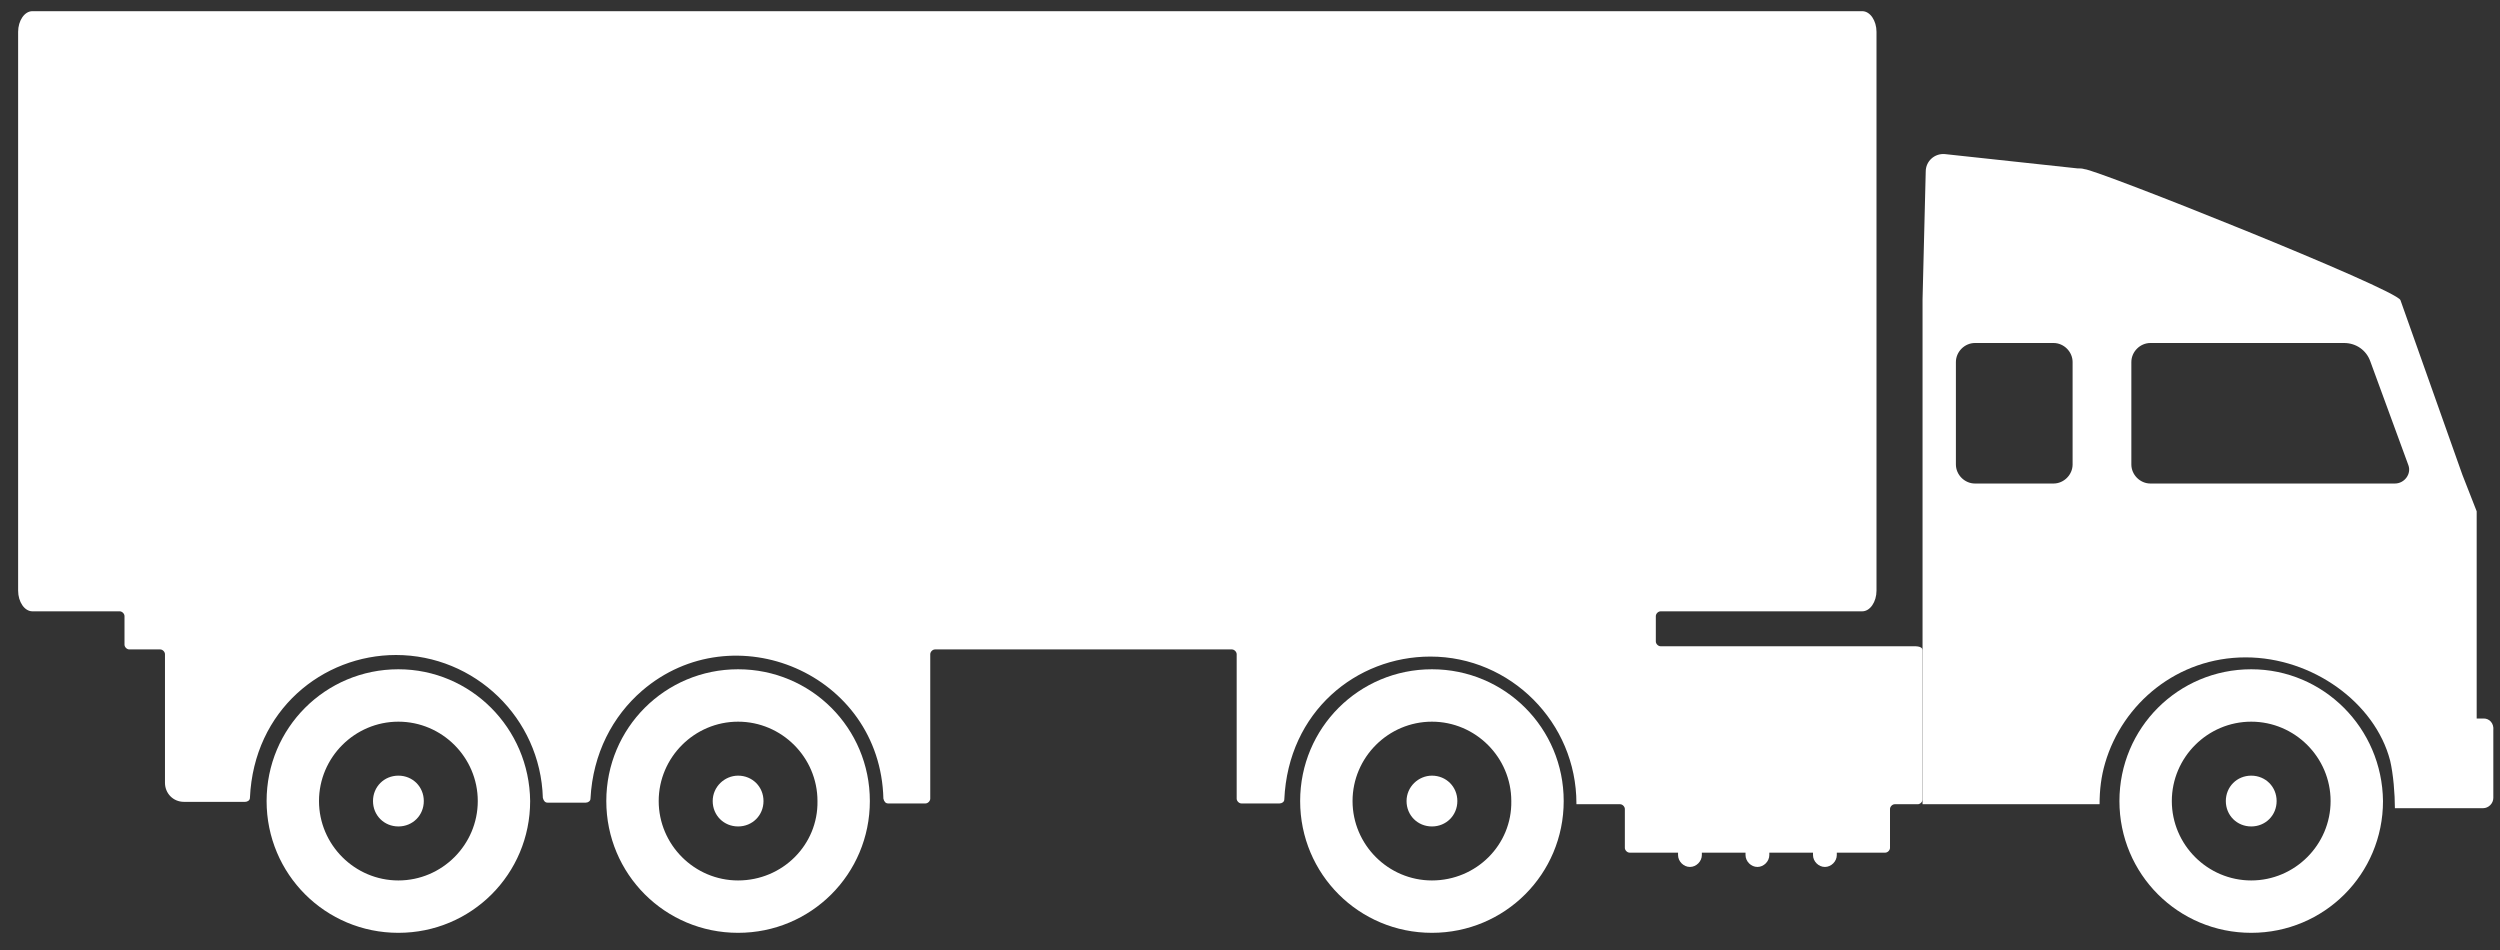
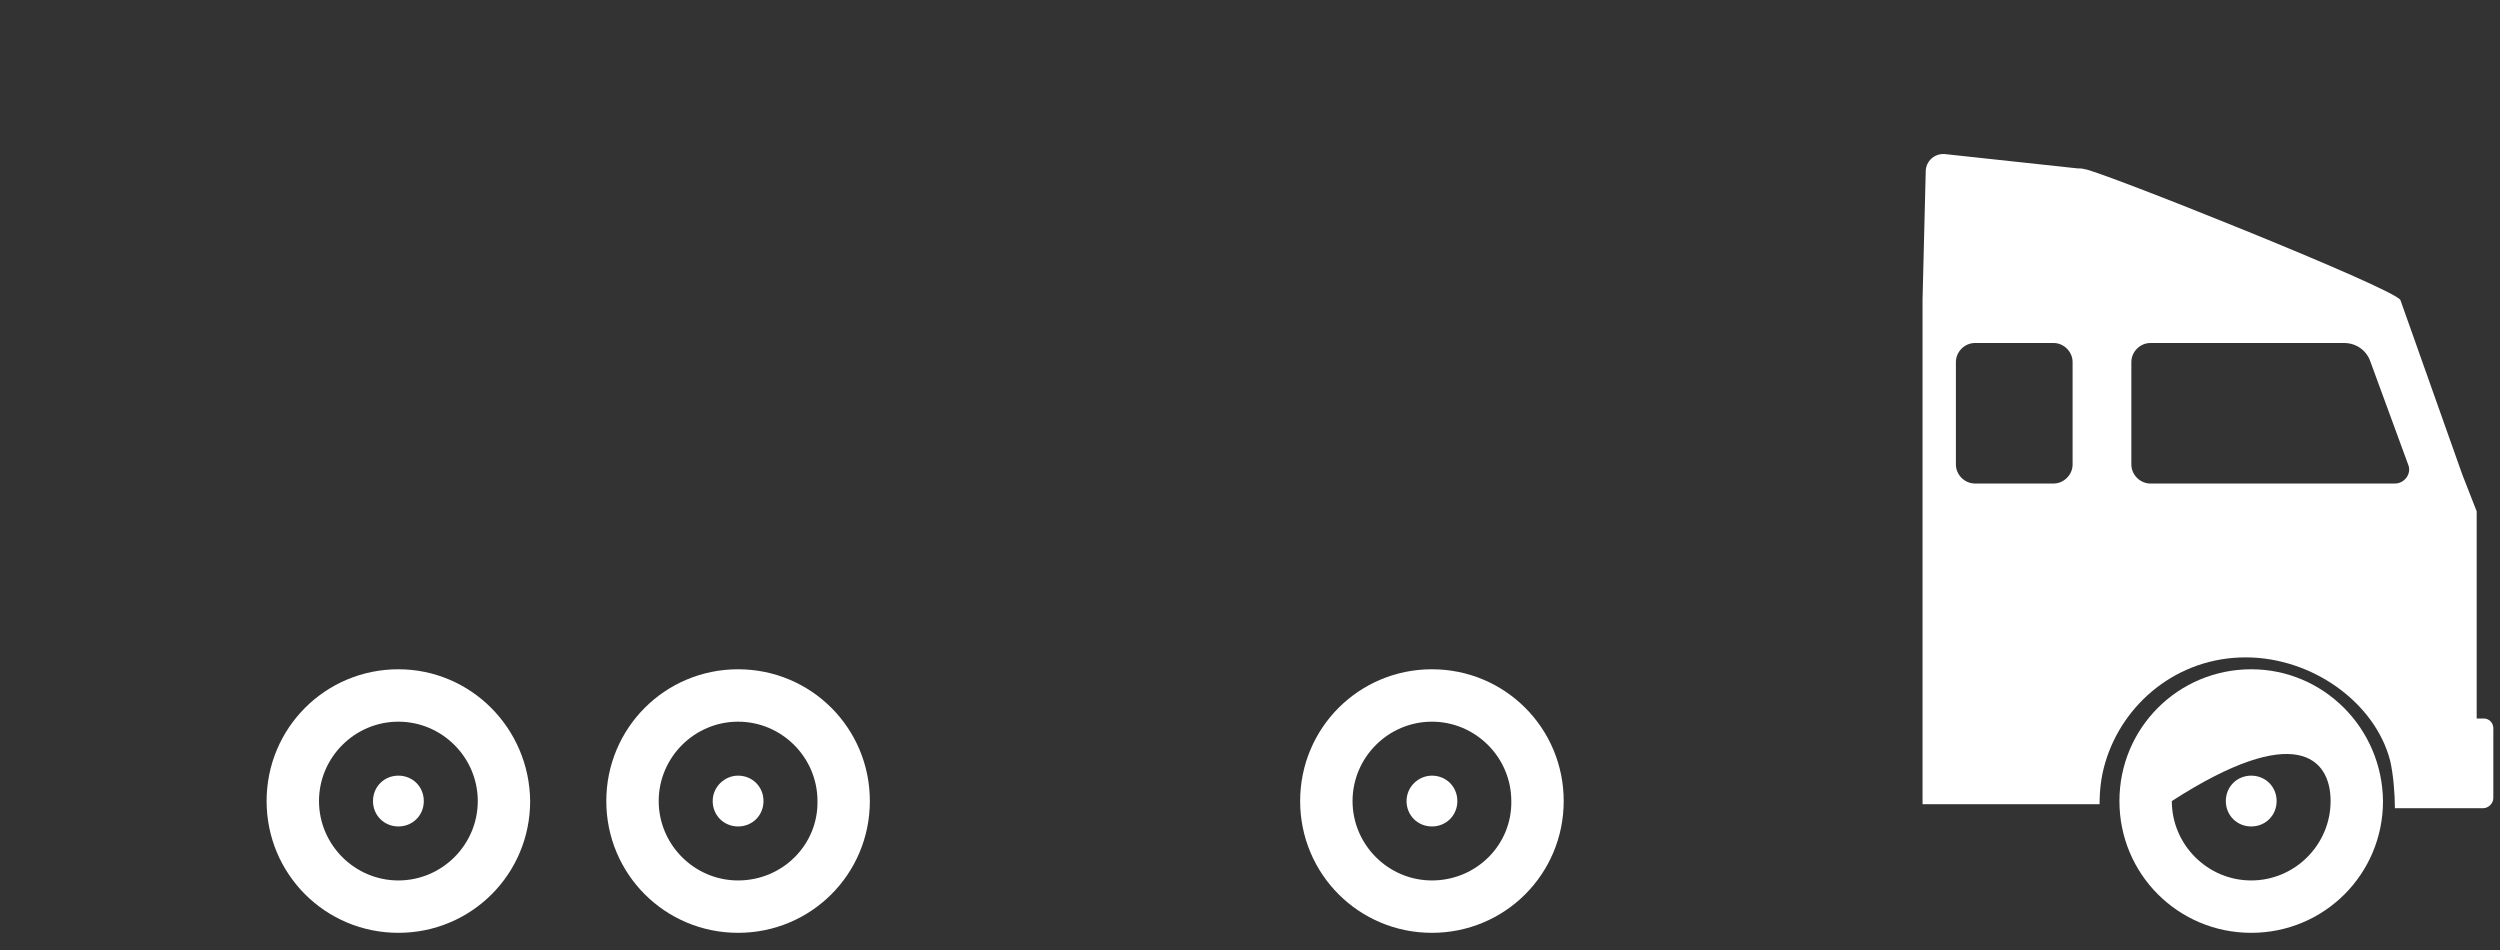
<svg xmlns="http://www.w3.org/2000/svg" width="100" height="38" viewBox="0 0 100 38" fill="none">
  <rect x="0" y="0" width="100" height="38" fill="#333333" stroke="none" />
  <g opacity="1">
    <path d="M15.935 26.771C13.014 26.771 10.664 29.121 10.664 32.042C10.664 34.964 13.014 37.313 15.935 37.313C18.857 37.313 21.206 34.964 21.206 32.042C21.175 29.121 18.825 26.771 15.935 26.771ZM15.935 35.218C14.189 35.218 12.76 33.789 12.76 32.042C12.76 30.296 14.189 28.867 15.935 28.867C17.682 28.867 19.111 30.296 19.111 32.042C19.111 33.789 17.682 35.218 15.935 35.218Z" fill="white" />
    <path d="M14.92 32.042C14.92 32.614 15.364 33.058 15.936 33.058C16.508 33.058 16.952 32.614 16.952 32.042C16.952 31.471 16.508 31.026 15.936 31.026C15.364 31.026 14.92 31.471 14.92 32.042Z" fill="white" />
    <path d="M29.523 26.771C26.602 26.771 24.252 29.121 24.252 32.042C24.252 34.964 26.602 37.313 29.523 37.313C32.444 37.313 34.794 34.964 34.794 32.042C34.794 29.121 32.444 26.771 29.523 26.771ZM29.523 35.218C27.777 35.218 26.348 33.789 26.348 32.042C26.348 30.296 27.777 28.867 29.523 28.867C31.27 28.867 32.699 30.296 32.699 32.042C32.73 33.789 31.301 35.218 29.523 35.218Z" fill="white" />
    <path d="M28.508 32.042C28.508 32.614 28.952 33.058 29.524 33.058C30.096 33.058 30.54 32.614 30.54 32.042C30.54 31.471 30.096 31.026 29.524 31.026C28.984 31.026 28.508 31.471 28.508 32.042Z" fill="white" />
    <path d="M57.277 26.771C54.356 26.771 52.006 29.121 52.006 32.042C52.006 34.964 54.356 37.313 57.277 37.313C60.198 37.313 62.548 34.964 62.548 32.042C62.548 29.121 60.198 26.771 57.277 26.771ZM57.277 35.218C55.531 35.218 54.102 33.789 54.102 32.042C54.102 30.296 55.531 28.867 57.277 28.867C59.023 28.867 60.452 30.296 60.452 32.042C60.484 33.789 59.055 35.218 57.277 35.218Z" fill="white" />
    <path d="M56.262 32.042C56.262 32.614 56.706 33.058 57.278 33.058C57.849 33.058 58.294 32.614 58.294 32.042C58.294 31.471 57.849 31.026 57.278 31.026C56.738 31.026 56.262 31.471 56.262 32.042Z" fill="white" />
-     <path d="M90.049 26.771C87.127 26.771 84.777 29.121 84.777 32.042C84.777 34.964 87.127 37.313 90.049 37.313C92.97 37.313 95.32 34.964 95.32 32.042C95.288 29.121 92.938 26.771 90.049 26.771ZM90.049 35.218C88.302 35.218 86.873 33.789 86.873 32.042C86.873 30.296 88.302 28.867 90.049 28.867C91.795 28.867 93.224 30.296 93.224 32.042C93.224 33.789 91.795 35.218 90.049 35.218Z" fill="white" />
+     <path d="M90.049 26.771C87.127 26.771 84.777 29.121 84.777 32.042C84.777 34.964 87.127 37.313 90.049 37.313C92.97 37.313 95.32 34.964 95.32 32.042C95.288 29.121 92.938 26.771 90.049 26.771ZM90.049 35.218C88.302 35.218 86.873 33.789 86.873 32.042C91.795 28.867 93.224 30.296 93.224 32.042C93.224 33.789 91.795 35.218 90.049 35.218Z" fill="white" />
    <path d="M89.033 32.042C89.033 32.614 89.478 33.058 90.049 33.058C90.621 33.058 91.065 32.614 91.065 32.042C91.065 31.471 90.621 31.026 90.049 31.026C89.478 31.026 89.033 31.471 89.033 32.042Z" fill="white" />
    <path d="M99.352 28.74H99.067V20.452L98.495 18.991L96.018 12.006C95.859 11.561 83.825 6.766 83.38 6.766C83.285 6.735 83.19 6.735 83.094 6.735L77.791 6.163C77.379 6.131 77.029 6.449 77.029 6.862L76.902 11.974C76.902 12.006 76.902 12.037 76.902 12.069V32.169H83.983C83.983 31.598 84.047 31.058 84.206 30.518C84.904 28.137 87.095 26.295 89.826 26.295C92.493 26.295 95.002 28.105 95.605 30.423C95.732 30.963 95.796 31.757 95.796 32.328H99.32C99.543 32.328 99.733 32.138 99.733 31.915V29.216C99.765 28.93 99.575 28.74 99.352 28.74ZM82.904 18.579C82.904 18.991 82.555 19.341 82.142 19.341H78.998C78.585 19.341 78.236 18.991 78.236 18.579V14.482C78.236 14.07 78.585 13.72 78.998 13.72H82.142C82.555 13.72 82.904 14.07 82.904 14.482V18.579ZM95.796 19.341H86.016C85.603 19.341 85.254 18.991 85.254 18.579V14.482C85.254 14.07 85.603 13.72 86.016 13.72H93.764C94.24 13.72 94.653 14.006 94.811 14.451L96.336 18.61C96.463 18.96 96.177 19.341 95.796 19.341Z" fill="white" />
-     <path d="M76.902 26.009V31.979C76.902 32.074 76.807 32.169 76.711 32.169H75.79C75.695 32.169 75.6 32.265 75.6 32.36V33.916C75.6 34.011 75.505 34.106 75.409 34.106H73.472V34.202C73.472 34.456 73.25 34.678 72.996 34.678C72.742 34.678 72.52 34.456 72.52 34.202V34.106H70.773V34.202C70.773 34.456 70.551 34.678 70.297 34.678C70.043 34.678 69.821 34.456 69.821 34.202V34.106H68.074V34.202C68.074 34.456 67.852 34.678 67.598 34.678C67.344 34.678 67.122 34.456 67.122 34.202V34.106H65.185C65.09 34.106 64.994 34.011 64.994 33.916V32.36C64.994 32.265 64.899 32.169 64.804 32.169H63.057V32.138C63.057 28.899 60.422 26.263 57.215 26.263C54.261 26.263 51.531 28.454 51.372 31.979C51.372 32.074 51.277 32.138 51.181 32.138H49.657C49.562 32.138 49.467 32.042 49.467 31.947V26.168C49.467 26.073 49.371 25.977 49.276 25.977H37.4C37.305 25.977 37.21 26.073 37.21 26.168V31.947C37.21 32.042 37.114 32.138 37.019 32.138H35.527C35.431 32.138 35.368 32.074 35.336 31.947C35.209 26.93 29.335 24.485 25.683 27.629C24.508 28.645 23.714 30.137 23.619 31.947C23.619 32.042 23.524 32.106 23.429 32.106H22.666H21.904C21.809 32.106 21.746 32.042 21.714 31.915C21.619 28.708 18.983 26.2 15.839 26.2C12.918 26.2 10.155 28.391 9.997 31.915C9.997 32.011 9.901 32.074 9.806 32.074H7.361C6.917 32.074 6.599 31.725 6.599 31.312V26.168C6.599 26.073 6.504 25.977 6.409 25.977H5.17C5.075 25.977 4.98 25.882 4.98 25.787V24.644C4.98 24.548 4.884 24.453 4.789 24.453H1.296C0.979 24.453 0.725 24.072 0.725 23.628V1.273C0.725 0.828 0.979 0.447 1.296 0.447H74.489C74.806 0.447 75.06 0.828 75.06 1.273V23.628C75.06 24.072 74.806 24.453 74.489 24.453H66.423C66.328 24.453 66.233 24.548 66.233 24.644V25.66C66.233 25.755 66.328 25.85 66.423 25.85H76.584C76.807 25.85 76.902 25.914 76.902 26.009Z" fill="white" />
  </g>
</svg>